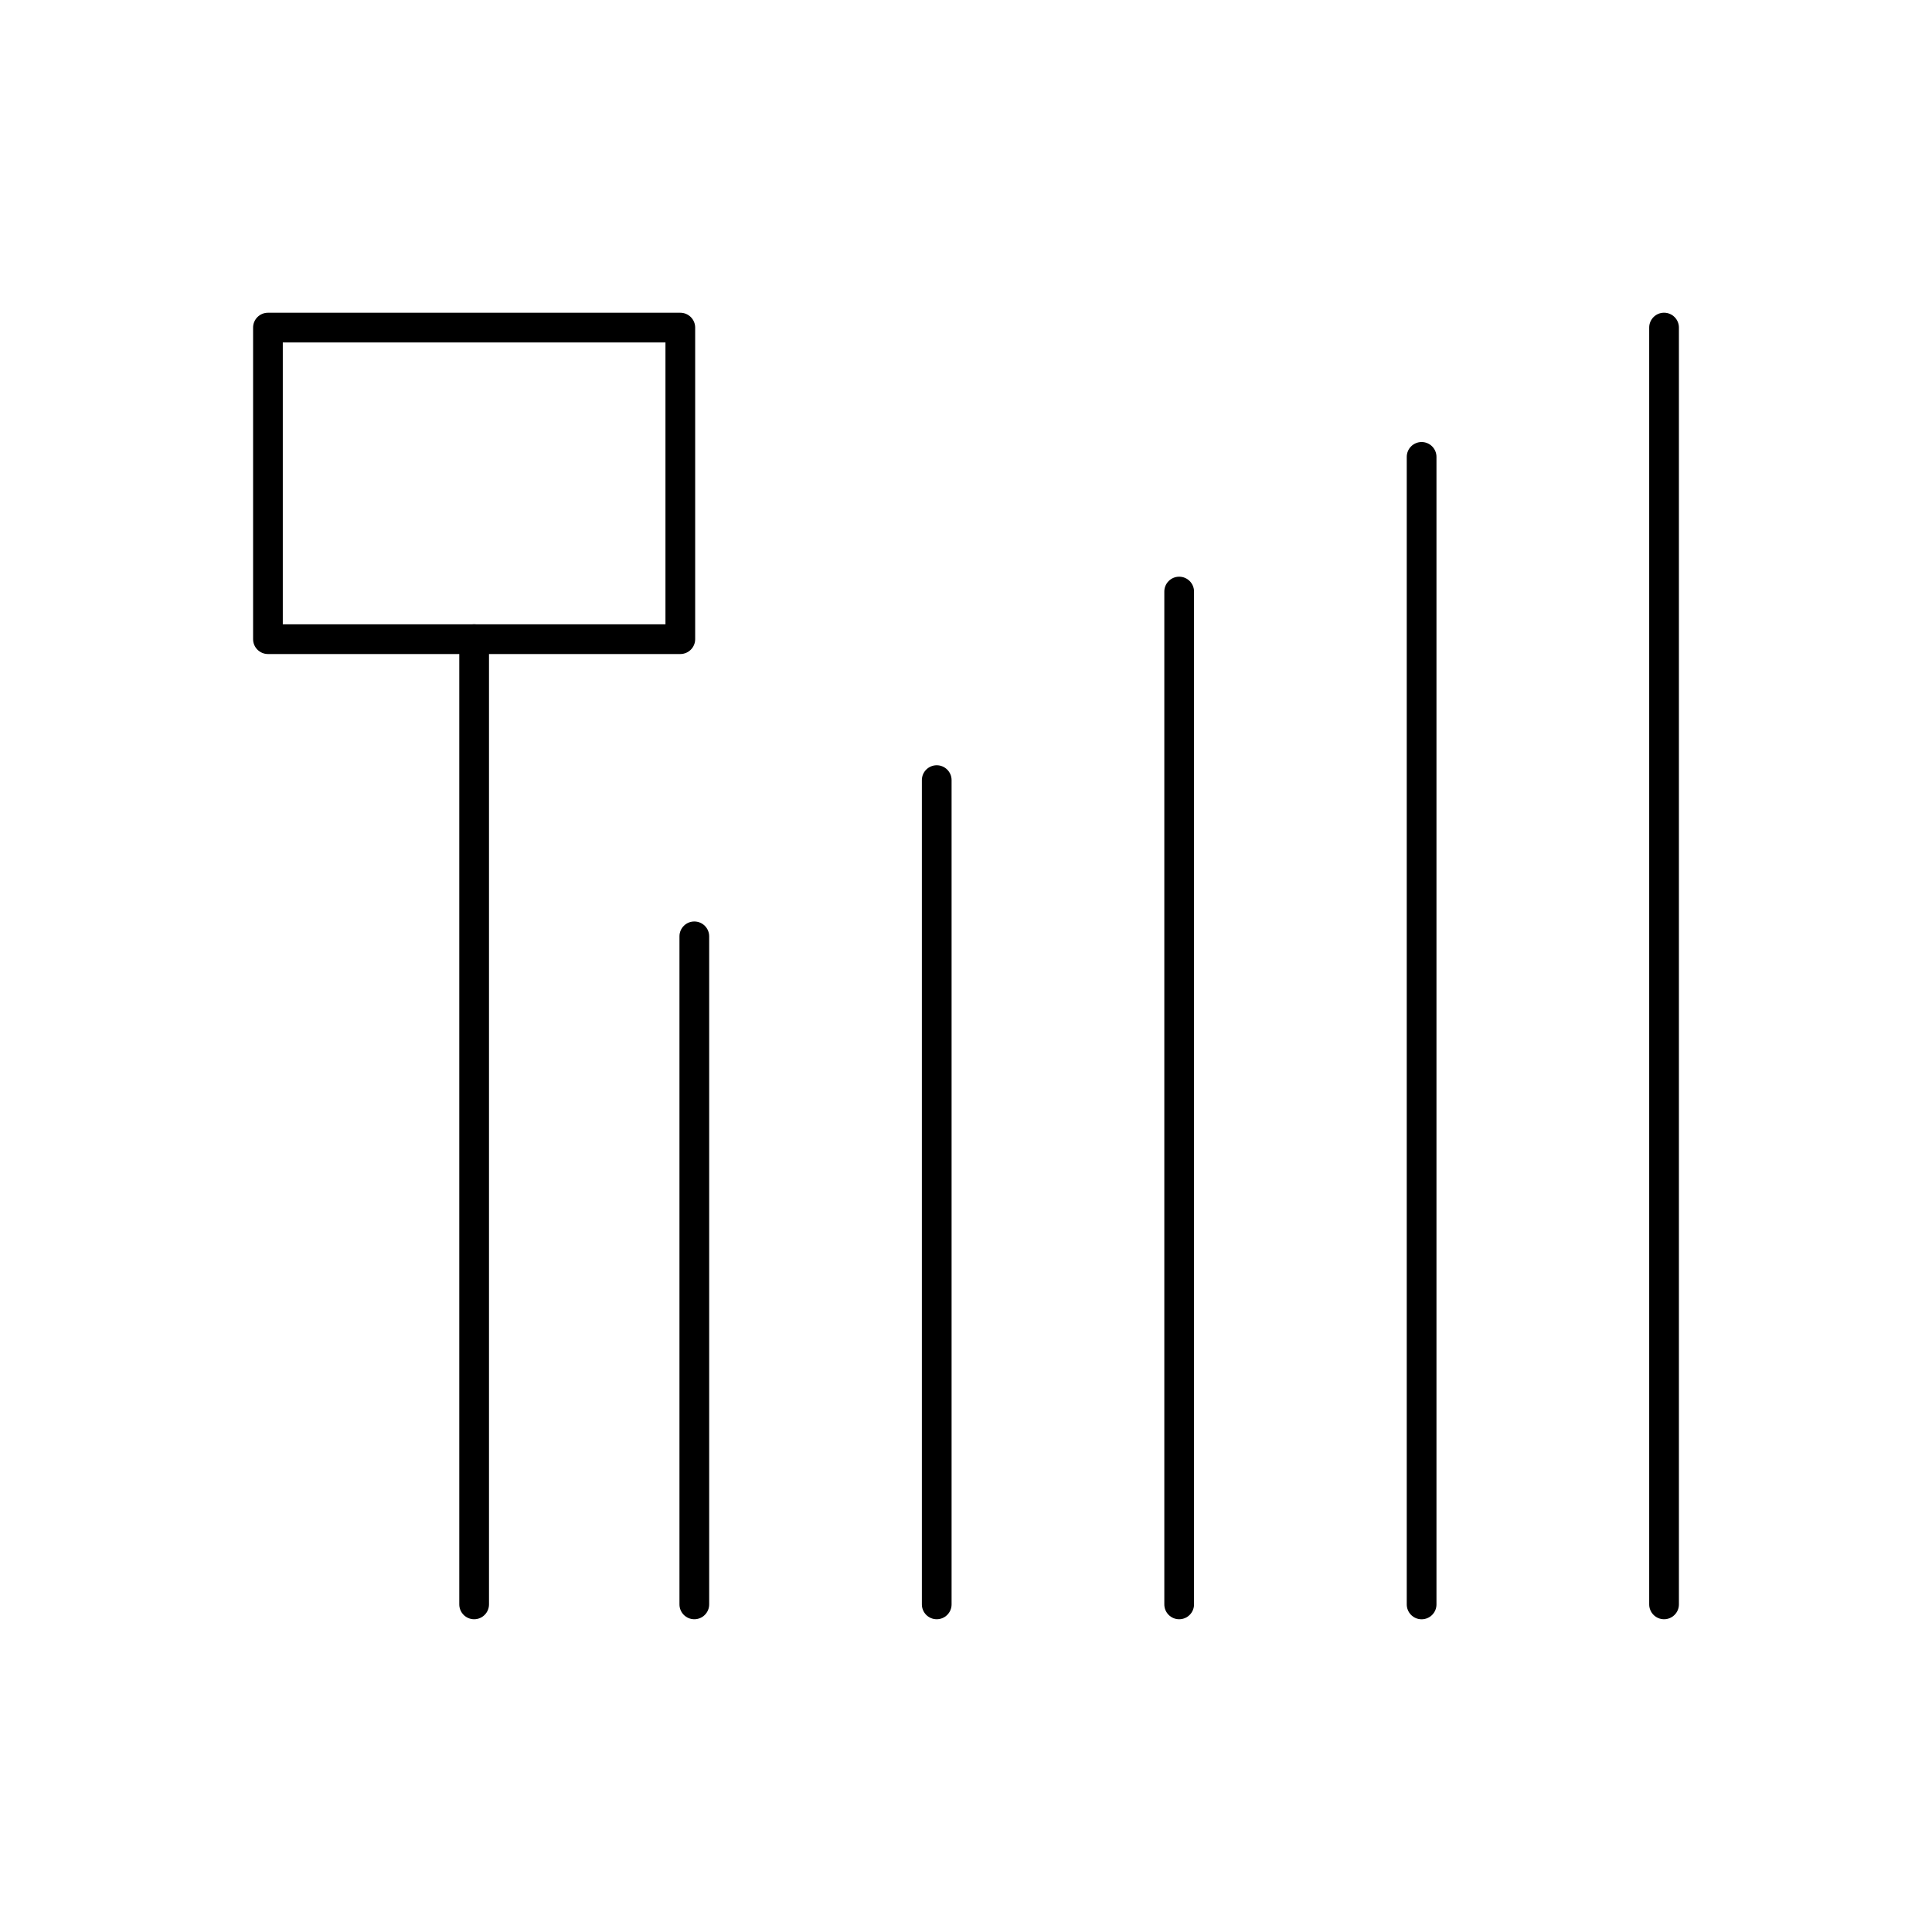
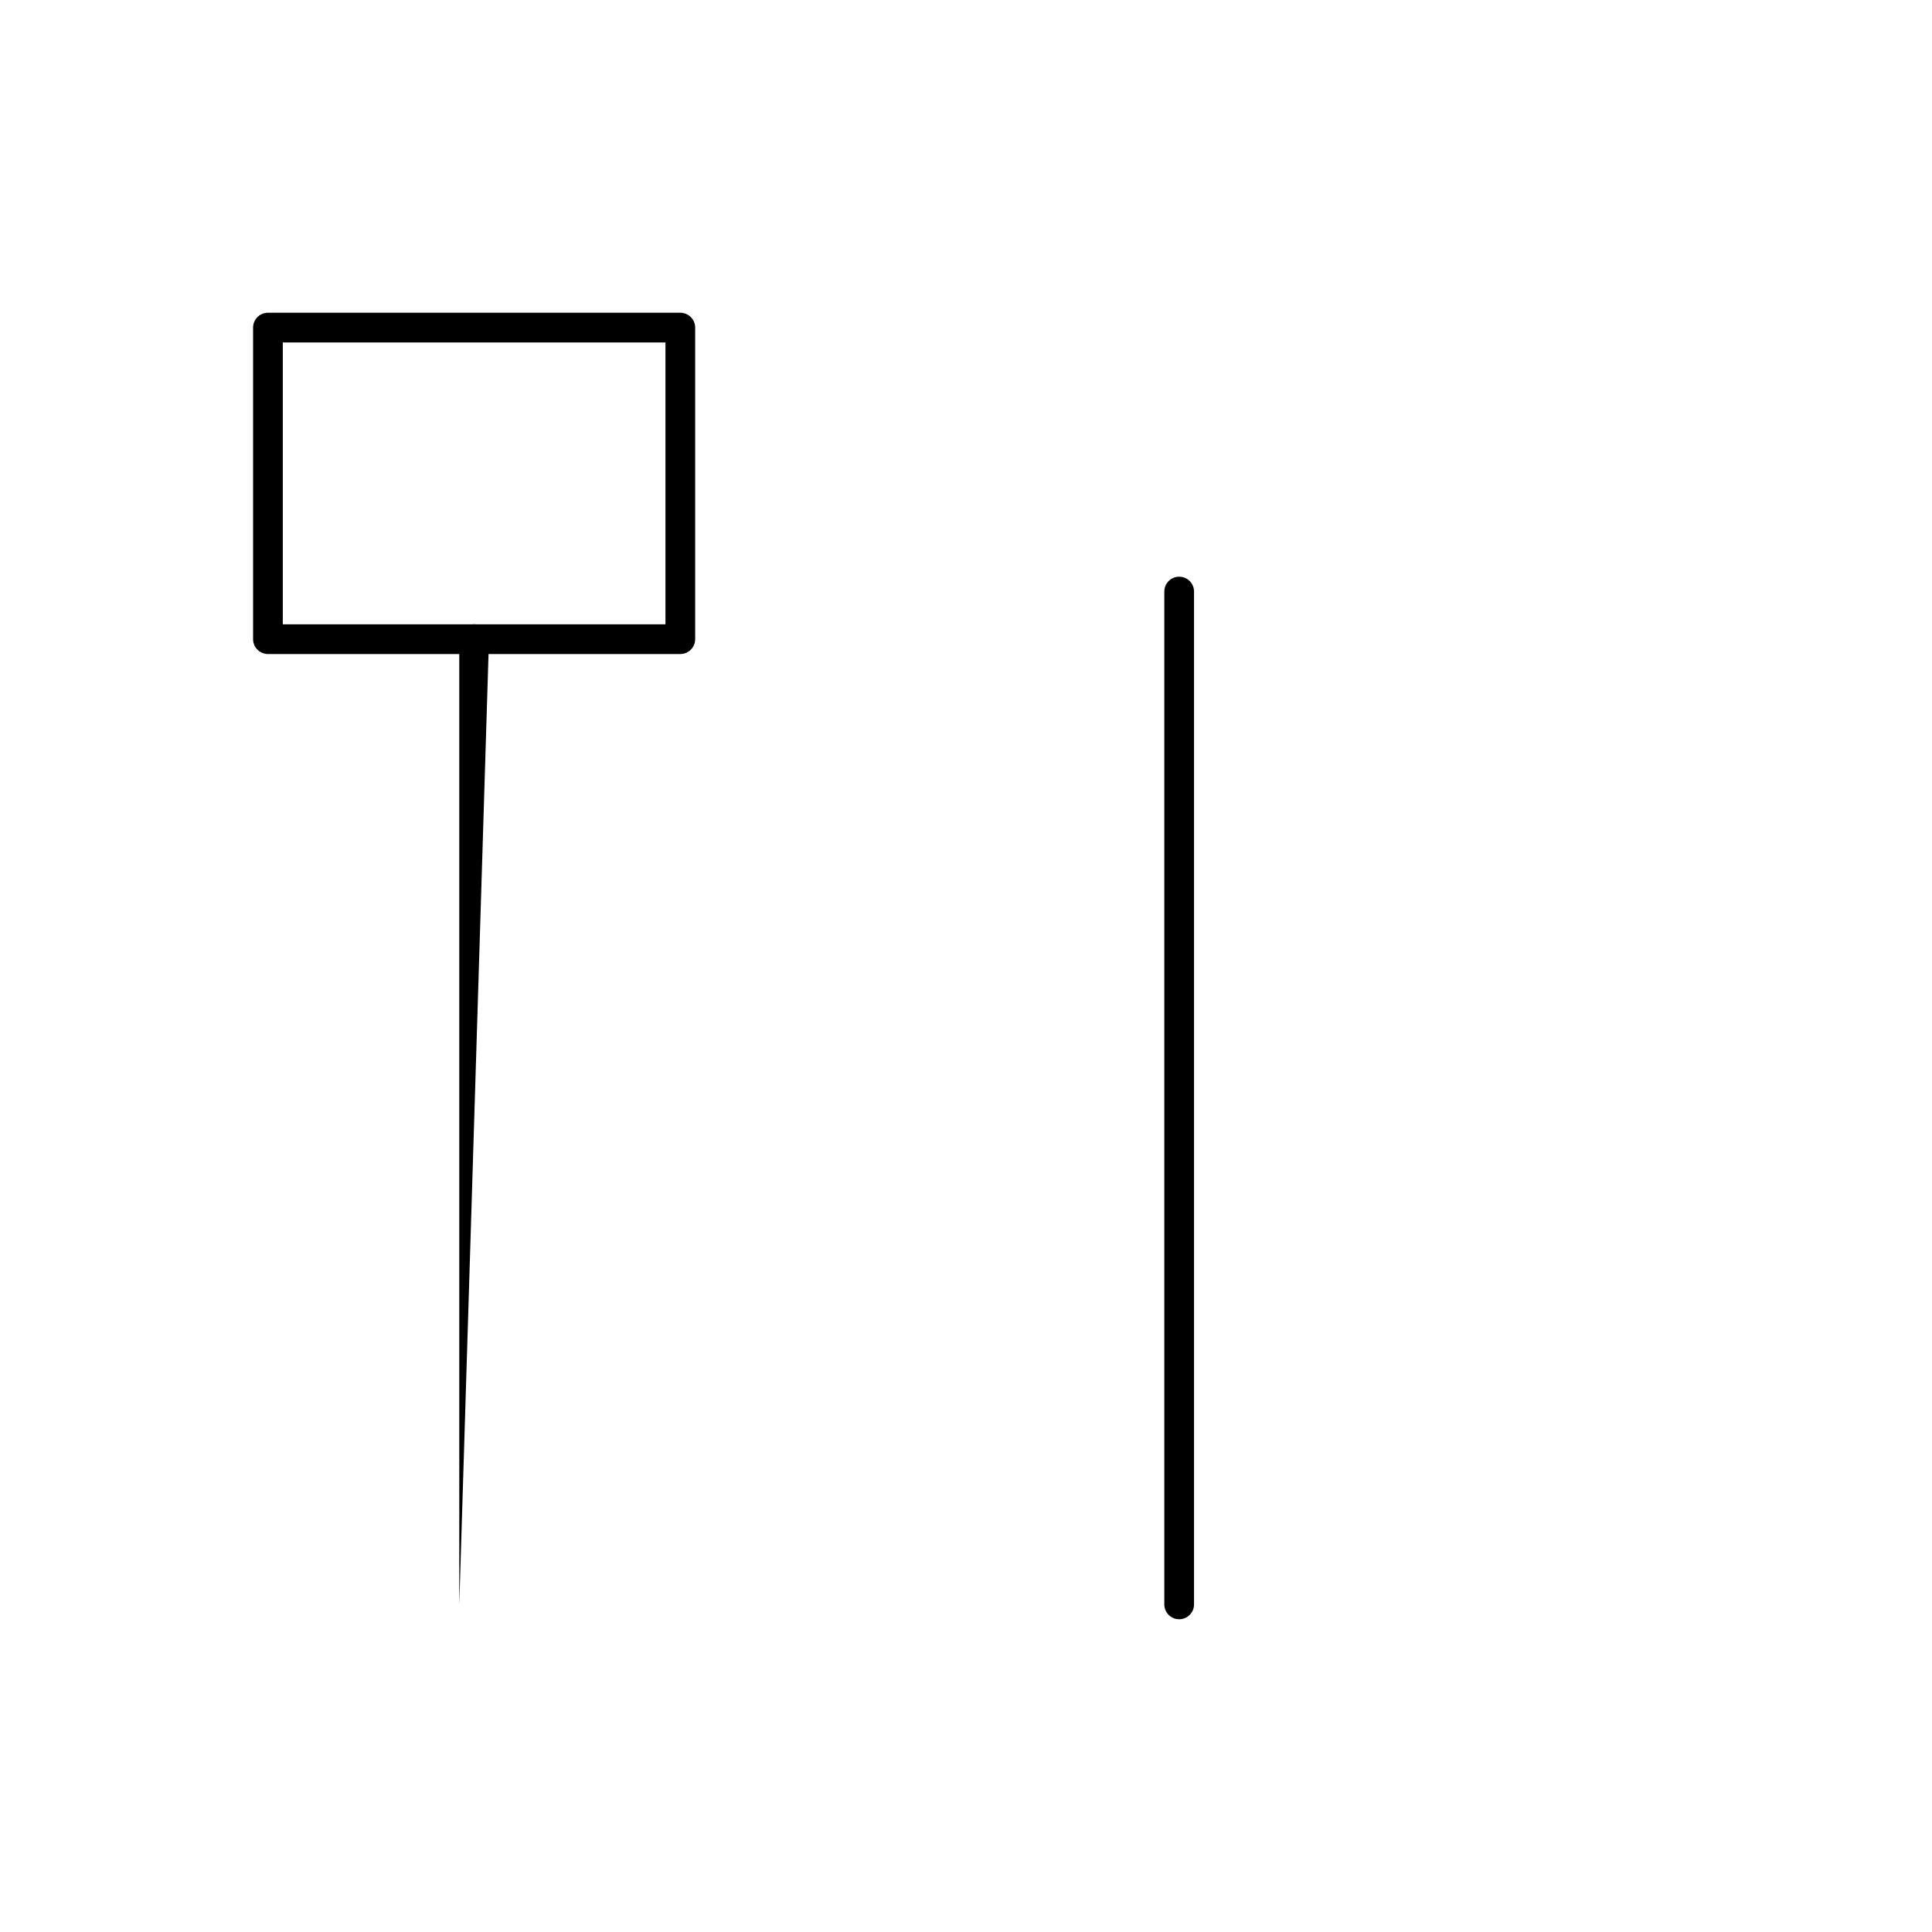
<svg xmlns="http://www.w3.org/2000/svg" fill="#000000" width="800px" height="800px" version="1.1" viewBox="144 144 512 512">
  <g>
-     <path d="m331.94 392.14c0-2.172-1.762-3.938-3.938-3.938-2.172 0-3.938 1.762-3.938 3.938v177.04c0 2.172 1.762 3.938 3.938 3.938 2.172 0 3.938-1.762 3.938-3.938z" />
-     <path d="m396.18 350.74c0-2.172-1.762-3.938-3.938-3.938-2.172 0-3.938 1.762-3.938 3.938v218.44c0 2.172 1.762 3.938 3.938 3.938 2.172 0 3.938-1.762 3.938-3.938z" />
    <path d="m460.43 300.77c0-2.172-1.762-3.938-3.938-3.938-2.172 0-3.938 1.762-3.938 3.938v268.41c0 2.172 1.762 3.938 3.938 3.938 2.172 0 3.938-1.762 3.938-3.938z" />
-     <path d="m524.68 265.08c0-2.172-1.762-3.938-3.938-3.938-2.172 0-3.938 1.762-3.938 3.938v304.11c0 2.172 1.762 3.938 3.938 3.938 2.172 0 3.938-1.762 3.938-3.938z" />
-     <path d="m588.93 230.81c0-2.172-1.762-3.938-3.938-3.938-2.172 0-3.938 1.762-3.938 3.938v338.37c0 2.172 1.762 3.938 3.938 3.938 2.172 0 3.938-1.762 3.938-3.938z" />
    <path d="m215.01 226.88h109.28c2.172 0 3.938 1.762 3.938 3.938v82.57c0 2.172-1.762 3.938-3.938 3.938h-109.28c-2.172 0-3.938-1.762-3.938-3.938v-82.57c0-2.172 1.762-3.938 3.938-3.938zm54.641 7.871h-50.707v74.699h101.41v-74.699z" />
-     <path d="m273.59 313.38c0-2.172-1.762-3.938-3.938-3.938-2.172 0-3.938 1.762-3.938 3.938v255.8c0 2.172 1.762 3.938 3.938 3.938 2.172 0 3.938-1.762 3.938-3.938z" />
+     <path d="m273.59 313.38c0-2.172-1.762-3.938-3.938-3.938-2.172 0-3.938 1.762-3.938 3.938v255.8z" />
  </g>
</svg>